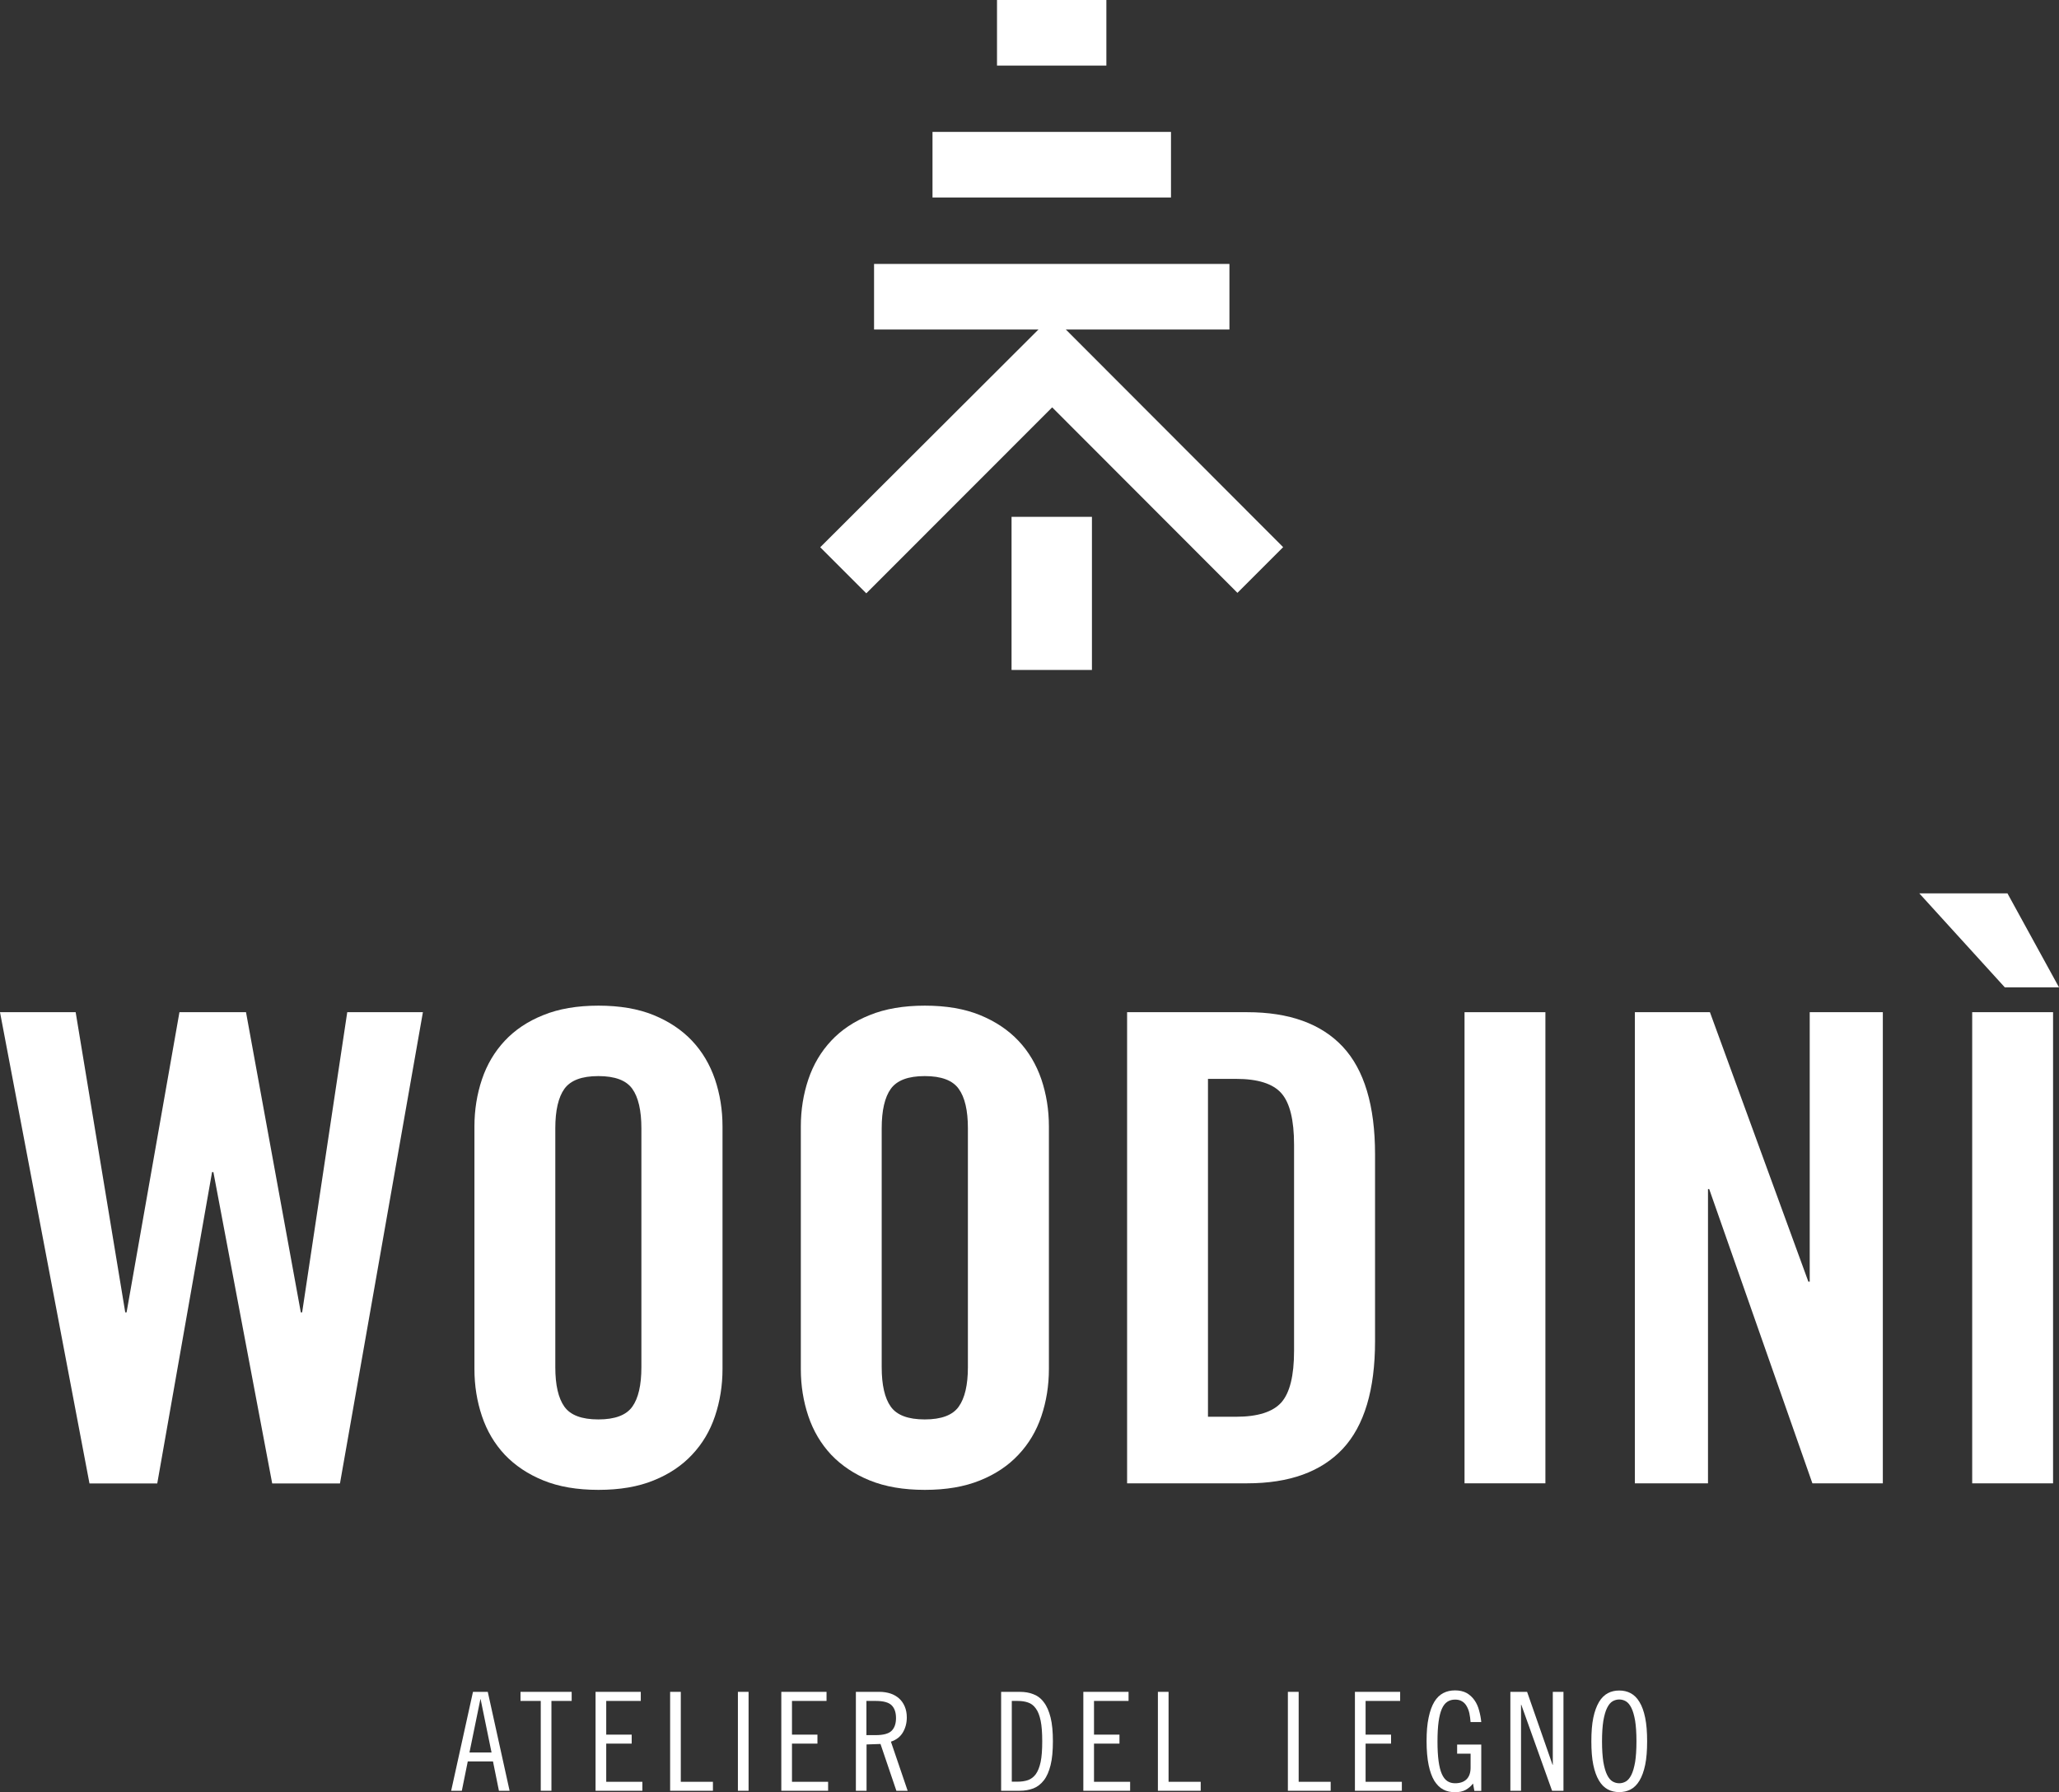
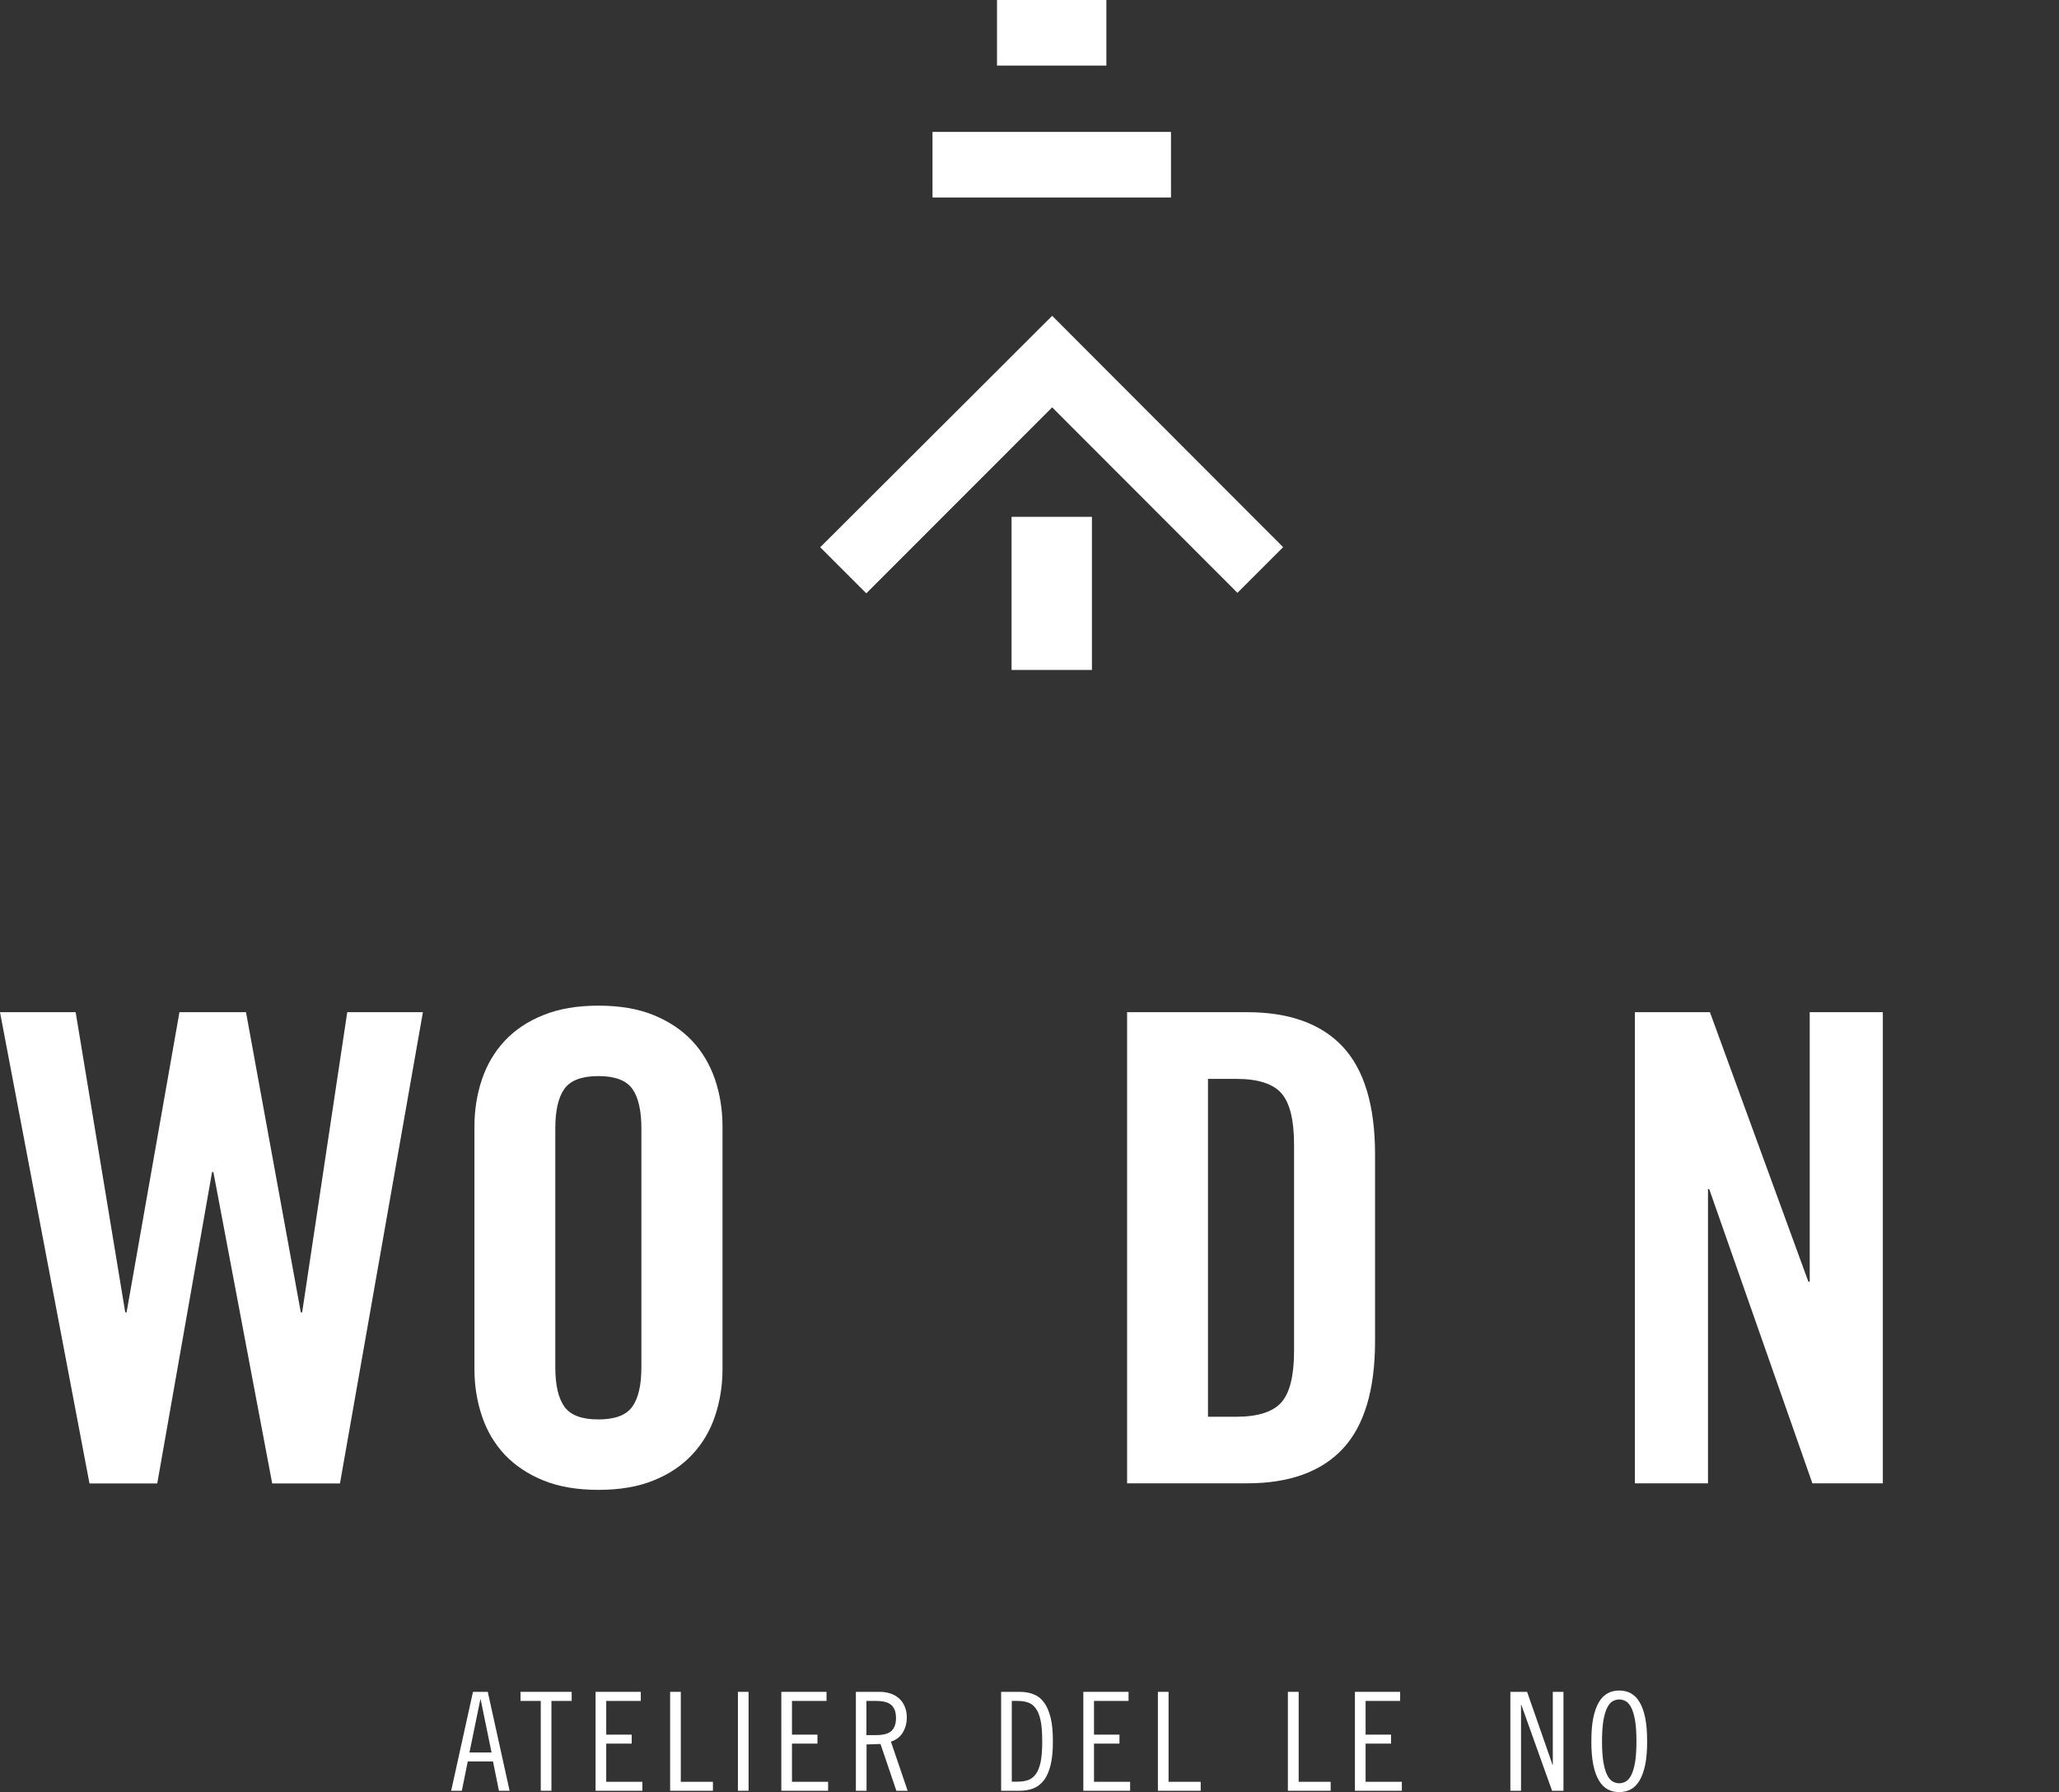
<svg xmlns="http://www.w3.org/2000/svg" viewBox="0 0 169.82 147.82">
  <rect x="0" y="0" width="169.82" height="147.82" fill="#333333" stroke="none" />
  <defs>
    <style>.d{fill:#fff;}</style>
  </defs>
  <g id="a" />
  <g id="b">
    <g id="c">
      <path class="d" d="M40.23,139.55l1.8,8.16h-.88l-.49-2.42h-2.08l-.49,2.42h-.88l1.8-8.16h1.22Zm-1.52,5h1.83l-.9-4.39h-.02l-.9,4.39Z" />
      <polygon class="d" points="47.15 139.55 47.15 140.3 45.48 140.3 45.48 147.71 44.6 147.71 44.6 140.3 42.93 140.3 42.93 139.55 47.15 139.55" />
      <polygon class="d" points="52.85 139.55 52.85 140.3 50 140.3 50 143.08 52.1 143.08 52.1 143.82 50 143.82 50 146.97 52.98 146.97 52.98 147.71 49.12 147.71 49.12 139.55 52.85 139.55" />
      <polygon class="d" points="56.15 139.55 56.15 146.97 58.8 146.97 58.8 147.71 55.27 147.71 55.27 139.55 56.15 139.55" />
      <rect class="d" x="60.86" y="139.55" width=".88" height="8.16" />
      <polygon class="d" points="68.17 139.55 68.17 140.3 65.32 140.3 65.32 143.08 67.42 143.08 67.42 143.82 65.32 143.82 65.32 146.97 68.3 146.97 68.3 147.71 64.44 147.71 64.44 139.55 68.17 139.55" />
      <path class="d" d="M70.58,139.55h1.97c.32,0,.62,.05,.9,.14,.27,.09,.51,.23,.71,.41,.2,.18,.35,.4,.46,.66,.11,.26,.17,.56,.17,.9,0,.46-.11,.87-.32,1.23-.21,.36-.54,.62-.99,.77l1.38,4.05h-.93l-1.31-3.86-1.15,.04v3.82h-.88v-8.16Zm.88,3.57h.77c.63,0,1.07-.12,1.31-.36,.24-.24,.36-.59,.36-1.05s-.12-.81-.36-1.05c-.24-.24-.68-.36-1.31-.36h-.77v2.83Z" />
      <path class="d" d="M82.57,139.55h1.52c.43,0,.81,.06,1.15,.2,.34,.13,.63,.35,.86,.67,.24,.31,.42,.73,.55,1.25,.13,.52,.19,1.18,.19,1.96s-.06,1.44-.19,1.96c-.13,.52-.31,.94-.55,1.25-.24,.31-.53,.54-.86,.67-.34,.13-.72,.2-1.15,.2h-1.52v-8.16Zm.88,7.41h.47c.32,0,.61-.04,.87-.13,.25-.09,.46-.25,.64-.49,.17-.24,.31-.58,.4-1.01,.09-.43,.13-1,.13-1.7s-.04-1.27-.13-1.7c-.09-.43-.22-.77-.4-1.01-.17-.24-.39-.41-.64-.49-.25-.09-.54-.13-.87-.13h-.47v6.67Z" />
      <polygon class="d" points="93.08 139.55 93.08 140.3 90.23 140.3 90.23 143.08 92.33 143.08 92.33 143.82 90.23 143.82 90.23 146.97 93.21 146.97 93.21 147.71 89.35 147.71 89.35 139.55 93.08 139.55" />
      <polygon class="d" points="96.38 139.55 96.38 146.97 99.03 146.97 99.03 147.71 95.5 147.71 95.5 139.55 96.38 139.55" />
      <polygon class="d" points="107.11 139.55 107.11 146.97 109.75 146.97 109.75 147.71 106.22 147.71 106.22 139.55 107.11 139.55" />
      <polygon class="d" points="115.48 139.55 115.48 140.3 112.63 140.3 112.63 143.08 114.73 143.08 114.73 143.82 112.63 143.82 112.63 146.97 115.62 146.97 115.62 147.71 111.75 147.71 111.75 139.55 115.48 139.55" />
-       <path class="d" d="M121.29,142.06c-.02-.26-.05-.51-.1-.74-.05-.23-.13-.43-.23-.6-.1-.17-.22-.3-.38-.39-.16-.1-.35-.14-.57-.14-.25,0-.46,.06-.64,.18-.18,.12-.33,.31-.45,.58-.12,.27-.21,.63-.27,1.07-.06,.44-.09,.98-.09,1.62s.03,1.18,.09,1.62c.06,.44,.15,.8,.27,1.07,.12,.27,.27,.46,.45,.58,.18,.12,.39,.18,.64,.18,.41,0,.73-.11,.95-.33,.22-.22,.33-.54,.33-.96v-1.15h-1.11v-.75h1.99v3.82h-.57l-.11-.61c-.17,.23-.38,.4-.61,.53-.24,.13-.53,.19-.87,.19-.36,0-.69-.07-.97-.22-.29-.15-.53-.39-.74-.72-.2-.33-.36-.77-.47-1.3-.11-.54-.17-1.19-.17-1.96s.05-1.42,.17-1.96c.11-.53,.27-.97,.47-1.3,.2-.33,.45-.57,.74-.72,.29-.15,.61-.22,.97-.22s.69,.07,.96,.22c.26,.15,.47,.35,.64,.59,.17,.24,.3,.53,.38,.84,.09,.32,.15,.64,.18,.96h-.88Z" />
      <polygon class="d" points="125.95 139.55 128.05 145.57 128.07 145.57 128.07 139.55 128.95 139.55 128.95 147.71 128.01 147.71 125.47 140.61 125.45 140.61 125.45 147.71 124.57 147.71 124.57 139.55 125.95 139.55" />
      <path class="d" d="M135.85,143.63c0,.76-.05,1.41-.16,1.94-.11,.53-.27,.97-.47,1.3-.2,.34-.45,.58-.73,.73-.28,.15-.6,.22-.94,.22s-.66-.07-.94-.22c-.28-.15-.53-.39-.73-.73-.2-.33-.36-.77-.47-1.3-.11-.53-.16-1.18-.16-1.94s.05-1.41,.16-1.94c.11-.53,.27-.96,.47-1.3,.2-.34,.45-.58,.73-.73,.28-.15,.6-.22,.94-.22s.66,.07,.94,.22c.28,.15,.53,.39,.73,.73,.21,.34,.36,.77,.47,1.3,.11,.53,.16,1.18,.16,1.94m-.88,0c0-.69-.04-1.26-.11-1.7-.08-.45-.18-.8-.31-1.06-.13-.26-.28-.44-.45-.54-.17-.1-.36-.15-.55-.15s-.38,.05-.55,.15c-.17,.1-.32,.28-.45,.54-.13,.26-.23,.61-.31,1.06-.07,.44-.11,1.01-.11,1.7s.04,1.26,.11,1.71c.08,.45,.18,.8,.31,1.06,.13,.26,.28,.44,.45,.54,.17,.1,.36,.15,.55,.15s.38-.05,.55-.15c.17-.1,.32-.28,.45-.54,.13-.26,.23-.61,.31-1.06,.07-.44,.11-1.01,.11-1.71" />
      <polygon class="d" points="14.8 83.49 20.29 83.49 24.81 108.25 24.92 108.25 28.64 83.49 34.88 83.49 28.04 122.36 22.45 122.36 17.6 96.68 17.49 96.68 12.97 122.36 7.38 122.36 0 83.49 6.24 83.49 10.33 108.25 10.44 108.25 14.8 83.49" />
      <path class="d" d="M39.13,92.91c0-1.36,.21-2.66,.62-3.88,.41-1.22,1.04-2.28,1.88-3.18,.84-.9,1.9-1.61,3.18-2.12,1.27-.52,2.79-.78,4.55-.78s3.28,.26,4.55,.78c1.27,.52,2.33,1.23,3.17,2.12,.85,.9,1.47,1.96,1.89,3.18,.41,1.22,.62,2.51,.62,3.88v20.02c0,1.36-.21,2.66-.62,3.88-.41,1.22-1.04,2.28-1.89,3.18-.84,.9-1.9,1.61-3.17,2.12-1.27,.52-2.79,.78-4.55,.78s-3.28-.26-4.55-.78c-1.28-.52-2.33-1.23-3.18-2.12-.84-.9-1.47-1.96-1.88-3.18-.41-1.22-.62-2.51-.62-3.88v-20.02Zm6.67,19.86c0,1.47,.25,2.56,.75,3.26,.5,.7,1.43,1.05,2.8,1.05s2.3-.35,2.8-1.05c.5-.7,.75-1.78,.75-3.26v-19.7c0-1.47-.25-2.56-.75-3.26-.5-.7-1.43-1.05-2.8-1.05s-2.29,.35-2.8,1.05c-.5,.7-.75,1.79-.75,3.26v19.7Z" />
-       <path class="d" d="M66.05,92.91c0-1.36,.21-2.66,.62-3.88,.41-1.22,1.04-2.28,1.88-3.18,.84-.9,1.9-1.61,3.18-2.12,1.27-.52,2.79-.78,4.55-.78s3.28,.26,4.55,.78c1.27,.52,2.33,1.23,3.17,2.12,.85,.9,1.47,1.96,1.89,3.18,.41,1.22,.62,2.51,.62,3.88v20.02c0,1.36-.21,2.66-.62,3.88-.41,1.22-1.04,2.28-1.89,3.18-.84,.9-1.9,1.61-3.17,2.12-1.28,.52-2.79,.78-4.55,.78s-3.27-.26-4.55-.78c-1.28-.52-2.33-1.23-3.18-2.12-.84-.9-1.47-1.96-1.88-3.18-.41-1.22-.62-2.51-.62-3.88v-20.02Zm6.67,19.86c0,1.47,.25,2.56,.75,3.26,.5,.7,1.43,1.05,2.8,1.05s2.3-.35,2.8-1.05c.5-.7,.76-1.78,.76-3.26v-19.7c0-1.47-.25-2.56-.76-3.26-.5-.7-1.43-1.05-2.8-1.05s-2.29,.35-2.8,1.05c-.5,.7-.75,1.79-.75,3.26v19.7Z" />
      <path class="d" d="M92.96,83.49h9.9c3.48,0,6.11,.95,7.89,2.85,1.77,1.9,2.66,4.86,2.66,8.88v15.4c0,4.02-.89,6.98-2.66,8.88-1.78,1.9-4.41,2.85-7.89,2.85h-9.9v-38.86Zm6.67,33.37h2.31c1.8,0,3.04-.4,3.74-1.18,.7-.79,1.05-2.21,1.05-4.25v-17.01c0-2.04-.35-3.46-1.05-4.25-.7-.79-1.95-1.18-3.74-1.18h-2.31v27.88Z" />
-       <rect class="d" x="120.79" y="83.49" width="6.67" height="38.86" />
      <polygon class="d" points="134.84 122.35 134.84 83.49 141.03 83.49 149.15 105.72 149.26 105.72 149.26 83.49 155.29 83.49 155.29 122.35 149.48 122.35 140.97 98.08 140.87 98.08 140.87 122.35 134.84 122.35" />
-       <path class="d" d="M158.3,73.69h7.27l4.25,7.75h-4.47l-7.05-7.75Zm4.36,9.8h6.67v38.86h-6.67v-38.86Z" />
      <rect class="d" x="83.43" y="42.63" width="6.63" height="12.63" />
-       <rect class="d" x="72.09" y="21.77" width="29.31" height="5.41" />
      <rect class="d" x="76.91" y="10.88" width="19.67" height="5.41" />
      <rect class="d" x="82.23" width="9.02" height="5.41" />
      <polygon class="d" points="86.78 26.05 67.65 45.14 71.45 48.94 86.78 33.6 102.06 48.9 105.83 45.13 86.78 26.05" />
    </g>
  </g>
</svg>